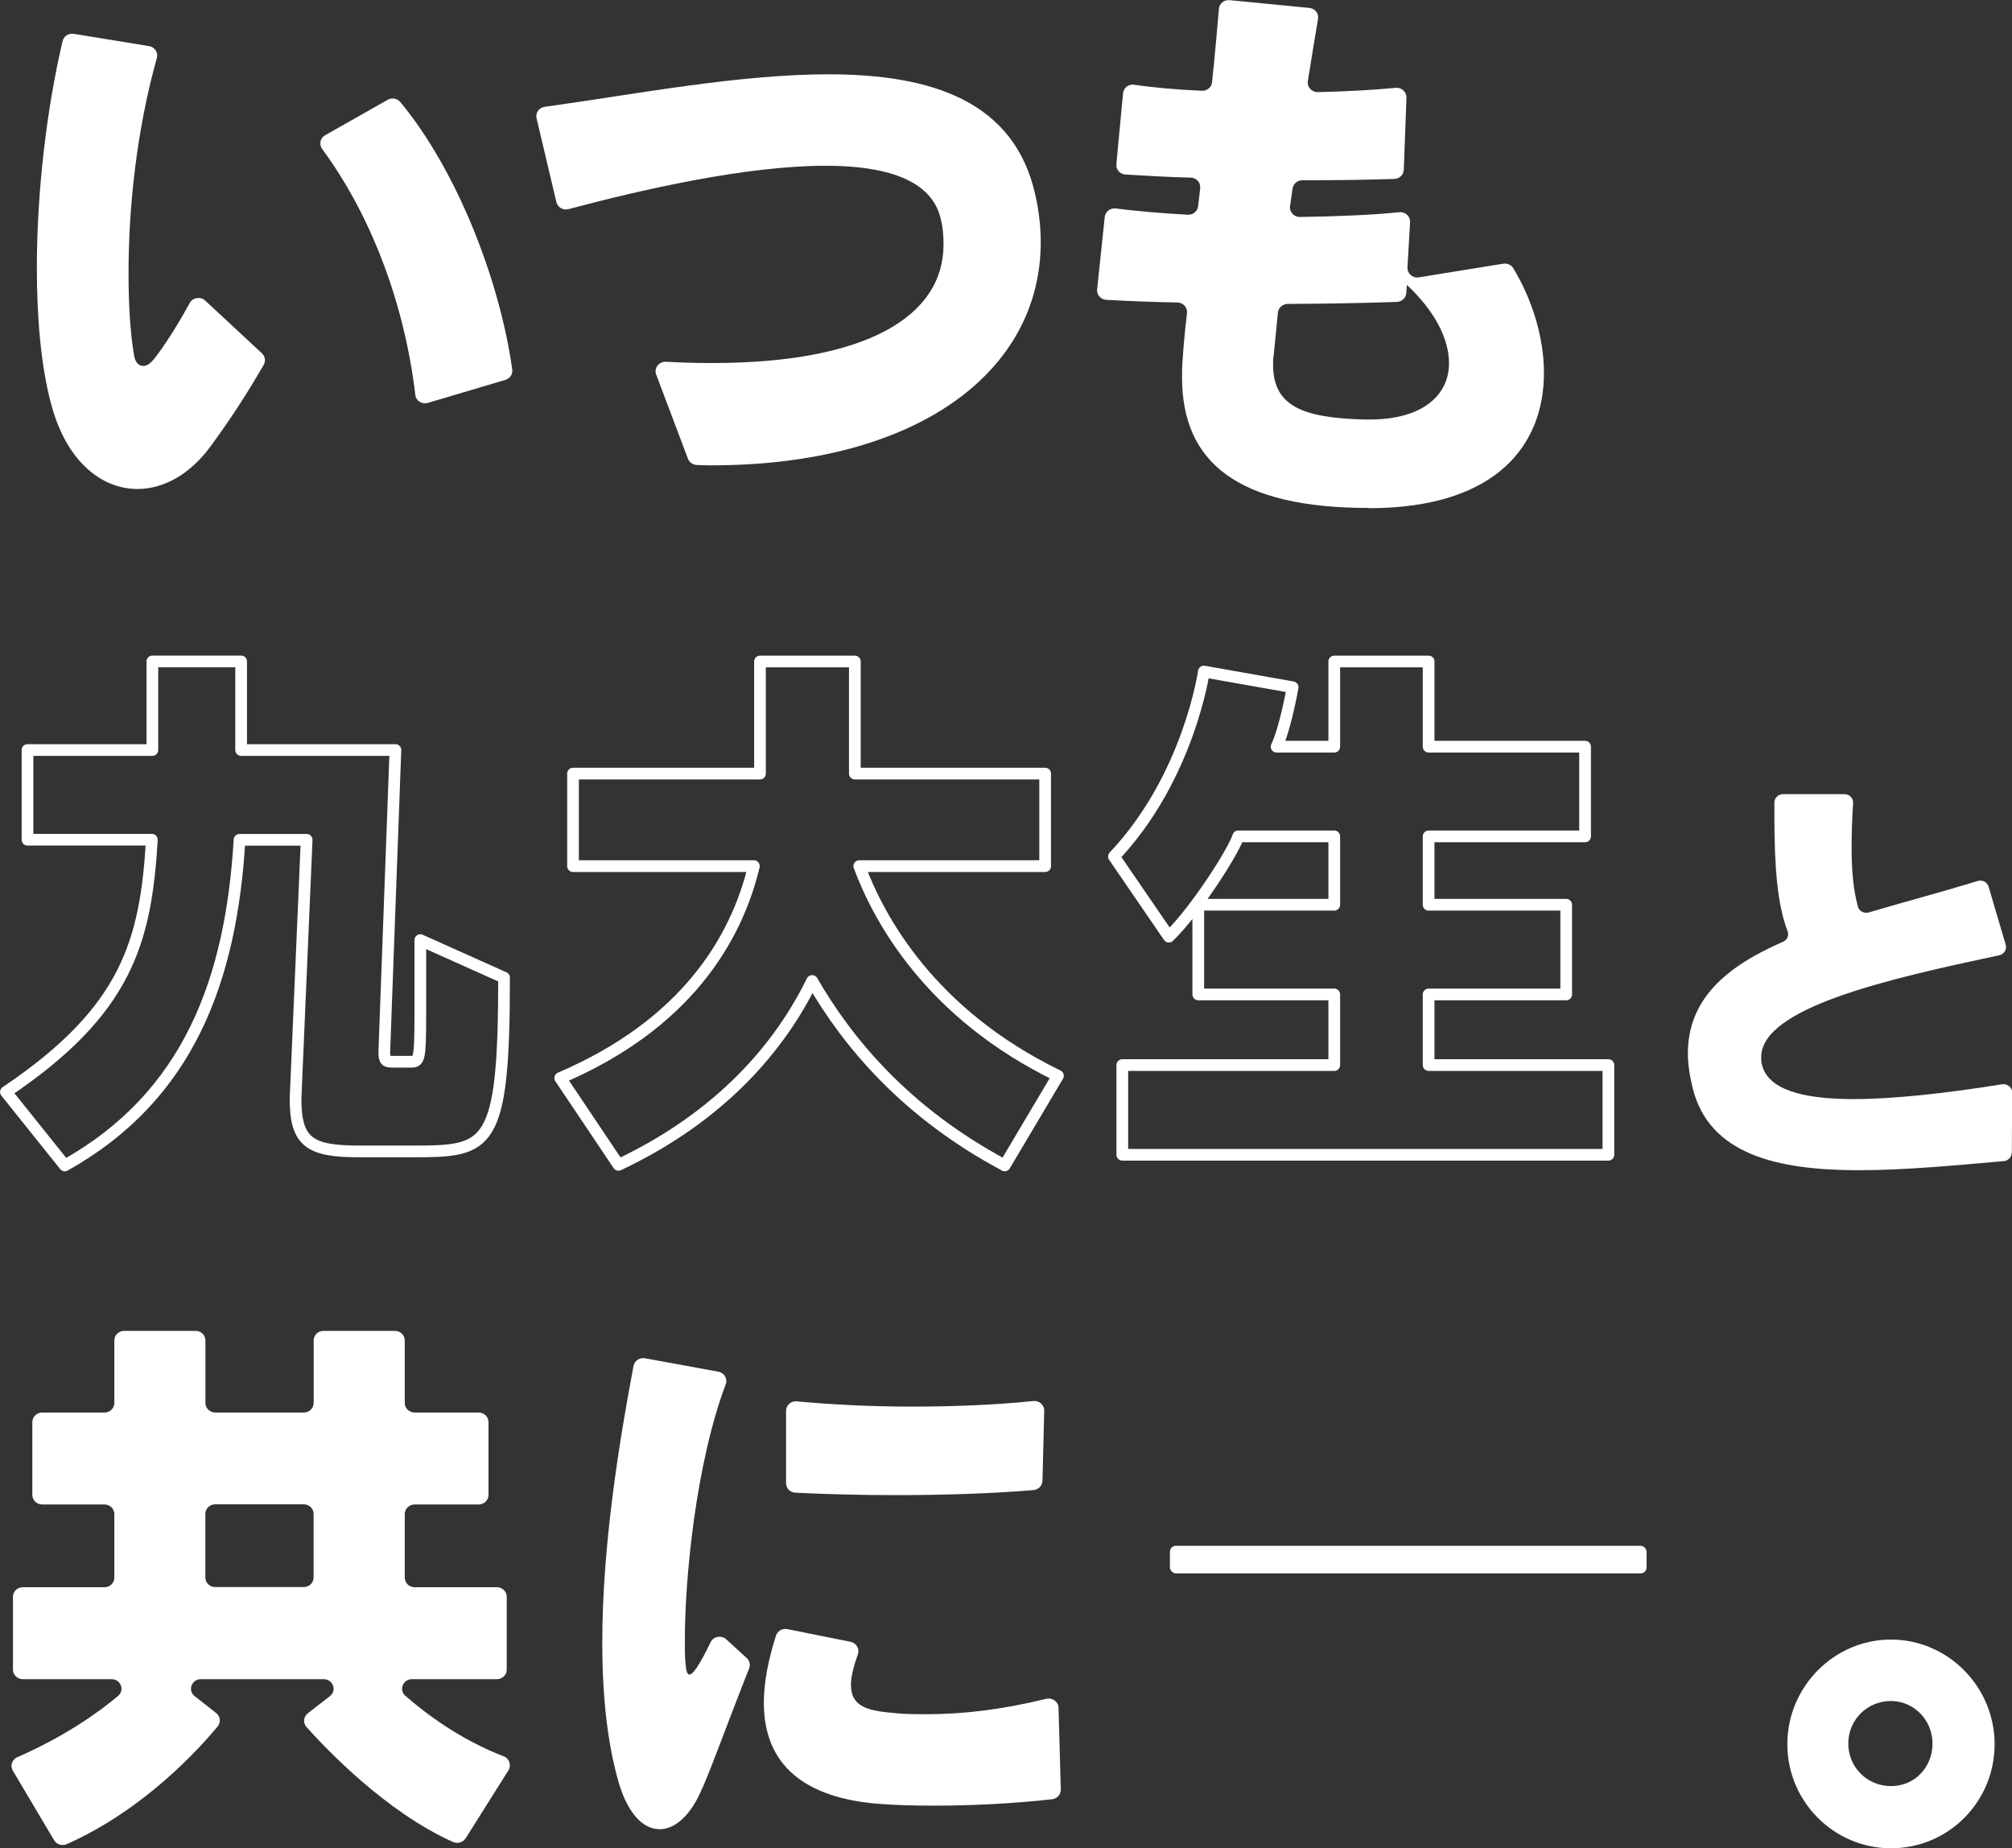
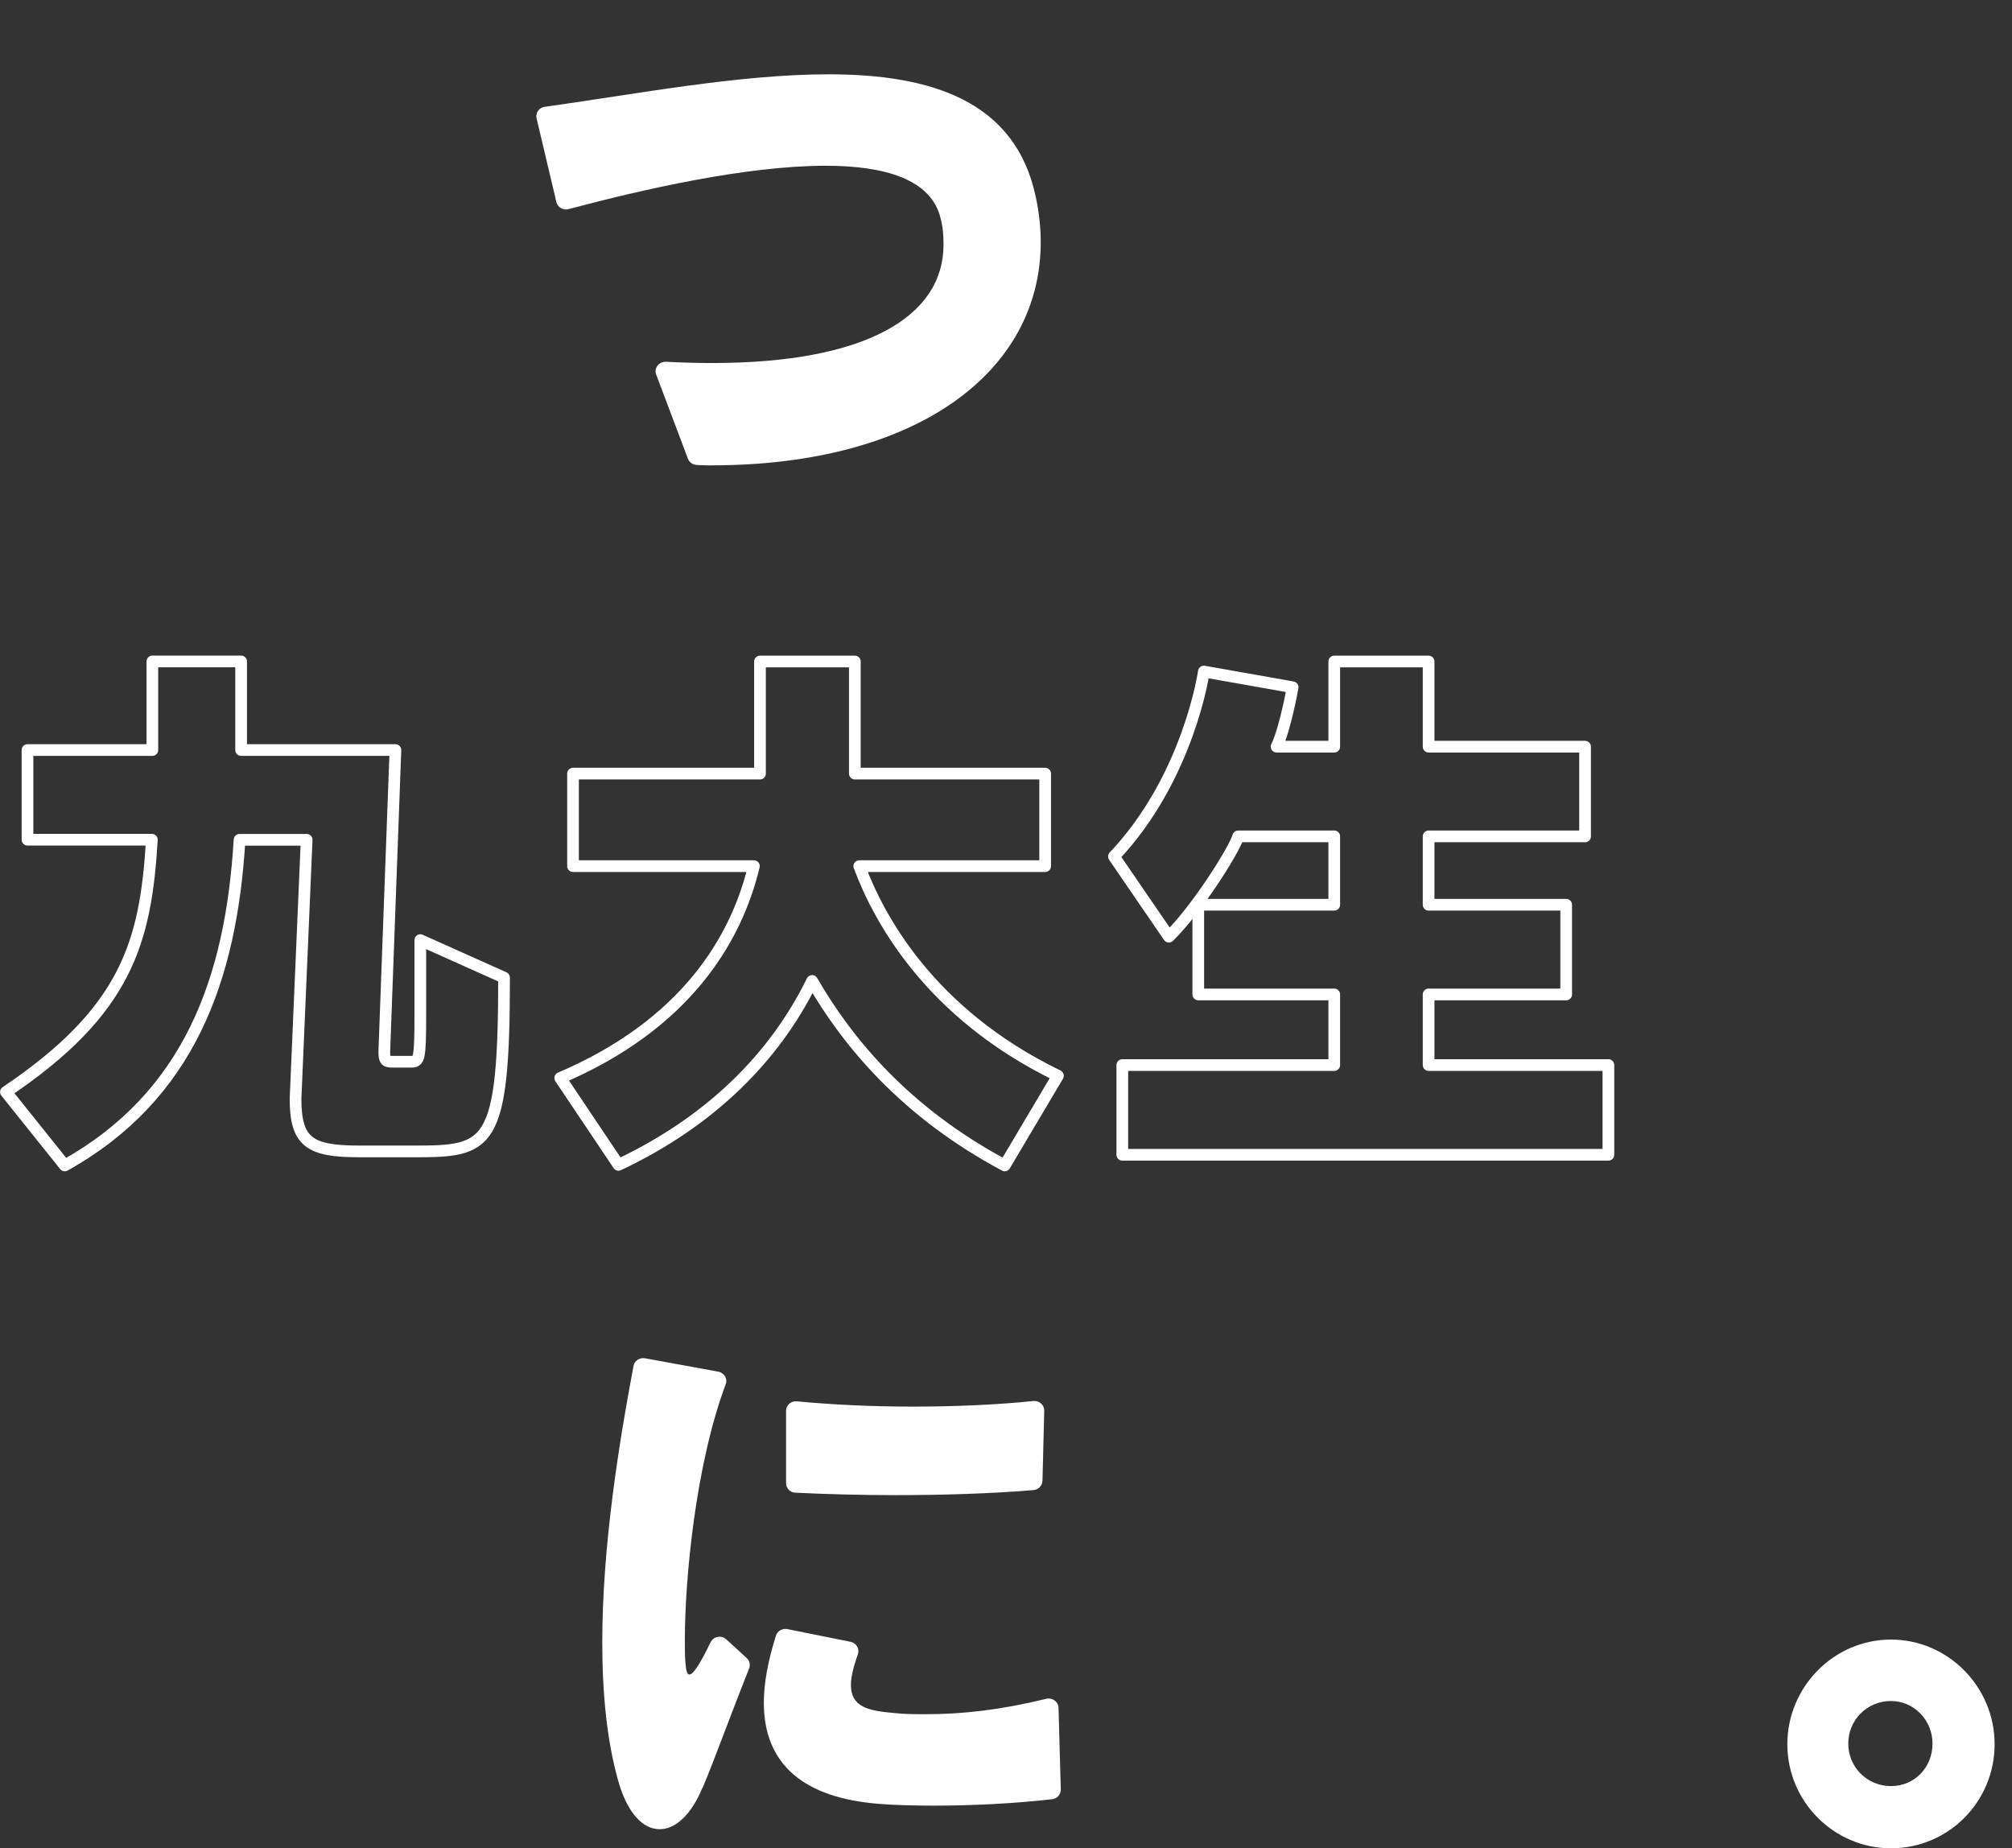
<svg xmlns="http://www.w3.org/2000/svg" id="_レイヤー_2" data-name="レイヤー 2" viewBox="0 0 240.73 221.12">
  <rect x="0" y="0" width="240.73" height="221.12" fill="#333333" stroke="none" />
  <defs>
    <style>
      .cls-1 {
        fill: none;
        stroke: #fff;
        stroke-linecap: round;
        stroke-linejoin: round;
        stroke-width: 1.4px;
      }

      .cls-2 {
        fill: #fff;
      }
    </style>
  </defs>
  <g id="_レイヤー_1-2" data-name="レイヤー 1">
    <g>
-       <path class="cls-2" d="M25.18,53.41c-2.45,3.37-5.65,5.09-8.72,5.09-4.43,0-8.65-3.44-10.42-10.46-1.16-4.47-1.63-10.11-1.63-16.03,0-9.1,1.19-19.08,3.08-27.1.14-.59.73-.96,1.35-.86l9,1.47c.69.11,1.11.77.93,1.42-2.46,8.74-3.39,18.06-3.39,25.69,0,3.85.2,7.29.68,9.98.14.76.55,1.17,1.09,1.17.41,0,.82-.28,1.23-.76,1.38-1.75,2.96-4.28,4.32-6.77.37-.67,1.29-.81,1.85-.29l6.79,6.31c.39.36.47.93.21,1.39-1.74,2.98-3.41,5.7-6.36,9.75ZM49.69,47.23c-1.23-10.43-5.05-21.14-11.14-29.4-.4-.55-.25-1.31.35-1.65l7.48-4.24c.5-.28,1.14-.18,1.51.26,6.77,8.16,11.9,21.29,13.4,32.01.08.55-.28,1.07-.83,1.24l-9.27,2.75c-.71.21-1.42-.25-1.51-.97Z" />
      <path class="cls-2" d="M85.17,55.68c-.61,0-1.19-.03-1.78-.05-.48-.02-.91-.31-1.08-.75l-3.8-10.07c-.29-.78.34-1.58,1.19-1.53,1.93.11,3.77.15,5.54.15,18.39,0,27.65-5.57,27.65-14.17,0-1.03-.07-2.06-.34-3.1-1.09-4.68-6.61-6.33-13.76-6.33-9.51,0-21.9,2.83-30.77,5.19-.65.17-1.3-.21-1.45-.85l-2.37-10.01c-.15-.65.29-1.29.97-1.38,10.64-1.47,23.15-3.89,33.95-3.89,12.26,0,22.34,3.16,24.79,14.59.41,1.86.61,3.71.61,5.5,0,15.48-14.78,26.69-39.37,26.69Z" />
-       <path class="cls-2" d="M163.77,60.77c-15.67,0-22.34-5.43-22.34-15.62,0-.69,0-1.38.07-2.13.11-1.73.28-3.5.52-5.56.08-.67-.45-1.26-1.15-1.27-2.97-.06-5.87-.17-8.51-.32-.67-.04-1.16-.61-1.09-1.26l.91-8.65c.07-.64.66-1.1,1.31-1.02,2.42.31,5.38.57,8.62.75.62.03,1.16-.4,1.24-1,.09-.68.16-1.43.25-2.18.07-.66-.45-1.25-1.14-1.26-2.75-.07-5.4-.22-7.8-.37-.66-.04-1.15-.6-1.09-1.24l.8-8.48c.06-.65.67-1.13,1.34-1.02,2.21.33,4.99.58,8.09.72.62.03,1.16-.42,1.22-1.02.07-.71.13-1.41.22-2.1.22-2.5.45-4.77.6-6.68.05-.64.63-1.11,1.29-1.04l9.53.93c.68.07,1.15.66,1.04,1.31-.41,2.39-.81,4.89-1.22,7.44-.11.7.46,1.34,1.19,1.32,3.61-.08,6.89-.27,9.31-.51.71-.07,1.32.48,1.3,1.18l-.32,8.62c-.02.6-.52,1.08-1.14,1.1-3.03.1-6.88.16-11,.16-.59,0-1.09.43-1.17,1-.08.63-.18,1.3-.3,2.08-.1.69.46,1.32,1.18,1.31,4.51-.07,8.73-.24,11.89-.57.72-.08,1.33.49,1.29,1.2l-.31,5.4c-.04.73.62,1.31,1.37,1.19l10.08-1.63c.48-.08.96.13,1.21.54,2.22,3.67,3.67,8.2,3.67,12.54,0,8.39-5.45,16.17-20.98,16.17ZM168.33,34.08l-.07.97c-.04.59-.53,1.05-1.14,1.07-3.57.12-8.11.22-13.05.24-.61,0-1.12.46-1.17,1.04-.17,1.81-.34,3.53-.51,5.15-.07.41-.07.76-.07,1.1,0,5.02,3.68,6.33,10.9,6.54h.61c6.47,0,9.54-2.96,9.54-6.74,0-2.89-1.7-6.26-5.04-9.36Z" />
-       <path class="cls-2" d="M54.21,220.37c-8.05-3.6-15.22-11.16-17.54-13.76-.44-.49-.36-1.23.16-1.64l2.64-2.05c.87-.67.38-2.03-.74-2.03h-14.7c-1.11,0-1.6,1.35-.74,2.03l2.57,2.02c.5.39.59,1.1.19,1.59-2.11,2.56-8.76,9.97-18.07,14.1-.55.24-1.21.03-1.51-.48l-4.94-8.32c-.35-.59-.09-1.33.55-1.61,5.85-2.57,9.82-5.45,12.04-7.32.83-.7.33-2.01-.77-2.01H2.73c-.65,0-1.18-.51-1.18-1.14v-8.72c0-.63.53-1.14,1.18-1.14h9.77c.65,0,1.18-.51,1.18-1.14v-7.62c0-.63-.53-1.14-1.18-1.14h-7.45c-.65,0-1.18-.51-1.18-1.14v-8.72c0-.63.53-1.14,1.18-1.14h7.45c.65,0,1.18-.51,1.18-1.14v-7.49c0-.63.53-1.14,1.18-1.14h8.54c.65,0,1.18.51,1.18,1.14v7.49c0,.63.53,1.14,1.18,1.14h10.59c.65,0,1.18-.51,1.18-1.14v-7.49c0-.63.53-1.14,1.18-1.14h8.54c.65,0,1.18.51,1.18,1.14v7.49c0,.63.53,1.14,1.18,1.14h7.66c.65,0,1.18.51,1.18,1.14v8.72c0,.63-.53,1.14-1.18,1.14h-7.66c-.65,0-1.18.51-1.18,1.14v7.62c0,.63.53,1.14,1.18,1.14h9.84c.65,0,1.18.51,1.18,1.14v8.72c0,.63-.53,1.14-1.18,1.14h-10.16c-1.08,0-1.59,1.29-.79,1.99,2.36,2.06,6.55,5.24,11.77,7.24.68.26.94,1.07.56,1.68l-5.11,8.12c-.31.49-.95.69-1.49.45ZM36.34,179.97h-10.59c-.65,0-1.18.51-1.18,1.14v7.62c0,.63.53,1.14,1.18,1.14h10.59c.65,0,1.18-.51,1.18-1.14v-7.62c0-.63-.53-1.14-1.18-1.14Z" />
      <path class="cls-2" d="M84.04,213.89c-1.36,3.3-3.27,4.95-5.11,4.95-1.97,0-3.81-1.86-4.9-5.57-1.43-4.95-1.97-10.73-1.97-16.79,0-11.49,2.01-23.94,3.74-33.07.12-.62.73-1.03,1.38-.91l8.76,1.6c.71.13,1.14.84.89,1.5-3.58,9.54-4.89,23.23-4.89,30.61,0,1.03,0,1.93.07,2.68.07.83.14,1.44.48,1.44.41,0,1.14-.99,2.53-3.86.34-.7,1.29-.88,1.87-.35l2.45,2.24c.35.32.46.82.29,1.25-2.37,5.94-4.13,10.9-5.57,14.28ZM111.76,216.02c-2.52,0-4.77-.07-6.54-.21-8.99-.69-13.83-4.68-13.83-12.11,0-2.36.5-5,1.45-8.02.18-.56.77-.9,1.37-.78l7.56,1.52c.7.14,1.1.85.87,1.5-.56,1.58-.83,2.77-.83,3.65,0,2.68,2.11,3.1,5.18,3.37,1.23.14,2.52.14,3.88.14,4.26,0,8.92-.52,14.3-1.84.73-.18,1.46.34,1.48,1.07l.27,9.77c.02.59-.43,1.1-1.03,1.17-4.59.53-9.77.77-14.13.77ZM124.72,177.16c-.01.58-.47,1.06-1.07,1.11-5.07.42-10.86.6-16.53.6-4.15,0-8.19-.11-11.96-.29-.63-.03-1.11-.53-1.11-1.14v-8.66c0-.68.6-1.2,1.29-1.13,4.2.4,9.02.63,13.83.63,5.11,0,10.17-.22,14.46-.67.71-.07,1.32.47,1.31,1.16l-.21,8.4Z" />
      <path class="cls-2" d="M226.25,221.12c-6.81,0-12.4-5.57-12.4-12.45s5.59-12.52,12.4-12.52,12.4,5.64,12.4,12.52-5.52,12.45-12.4,12.45ZM226.25,203.5c-2.86,0-5.11,2.27-5.11,5.09s2.25,5.09,5.11,5.09,4.97-2.27,4.97-5.09-2.25-5.09-4.97-5.09Z" />
-       <rect class="cls-2" x="139.98" y="184.93" width="57.03" height="3.3" rx=".71" ry=".71" />
      <g>
        <path class="cls-1" d="M49.5,137.75h-6.51c-5.91,0-7.63-1.07-7.63-6.3l1.33-30.98h-8.03c-1,16.7-6.04,30.65-20.91,38.96l-7.04-8.79c14.47-9.72,16.73-17.97,17.46-30.18H3.29v-10.73h14.94v-10.6h10.62v10.6h18.46l-1.33,36.08c0,1.14.2,1.21,1.06,1.21h2.12c1,0,1.13-.2,1.13-5.7v-8.85l10.02,4.49c0,20.45-1.79,20.79-10.82,20.79Z" />
        <path class="cls-1" d="M120.21,139.42c-11.82-6.3-18.79-14.69-23.04-22.06-4.51,9.19-12.22,16.83-23.17,22l-6.97-10.39c14.94-6.37,21.05-16.5,23.17-25.35h-21.64v-11.07h22.37v-13.41h11.35v13.41h22.77v11.07h-22.24c2.32,6.24,8.43,17.64,23.77,25.08l-6.37,10.73Z" />
        <path class="cls-1" d="M134.28,138.15v-10.73h25.36v-8.45h-16.27v-10.73h16.27v-8.18h-11.49c-.53,1.74-5.05,8.85-8.3,12l-6.57-9.59c8.96-9.46,10.76-22.13,10.76-22.13l10.62,1.88s-.86,4.9-1.92,7.11h6.9v-10.19h11.29v10.19h18.72v10.73h-18.72v8.18h16.46v10.73h-16.46v8.45h21.51v10.73h-58.16Z" />
      </g>
-       <path class="cls-2" d="M240.69,137.92c0,.51-.41.94-.93.99-5.84.51-11.87,1.09-17.33,1.09-9.87,0-17.94-1.92-19.9-9.81-.37-1.49-.58-2.88-.58-4.16,0-6.54,4.65-10.43,11.4-13.37.49-.21.72-.76.53-1.25-1.23-3.21-1.58-7.7-1.58-13.79v-1.61c0-.55.46-1,1.03-1h7.36c.59,0,1.07.49,1.03,1.06-.14,2.04-.18,3.79-.18,5.39,0,2.86.23,5.06.75,7,.15.55.74.86,1.3.7,4.16-1.23,8.61-2.41,13.04-3.76.55-.17,1.14.13,1.3.68l2.05,6.95c.16.55-.19,1.12-.77,1.25-13.09,2.79-28.49,6.23-28.49,12.2,0,.32,0,.64.11.96.74,2.88,4.75,4.05,10.93,4.05,4.79,0,10.9-.67,17.79-1.77.63-.1,1.21.37,1.2.99l-.04,7.24Z" />
    </g>
  </g>
</svg>